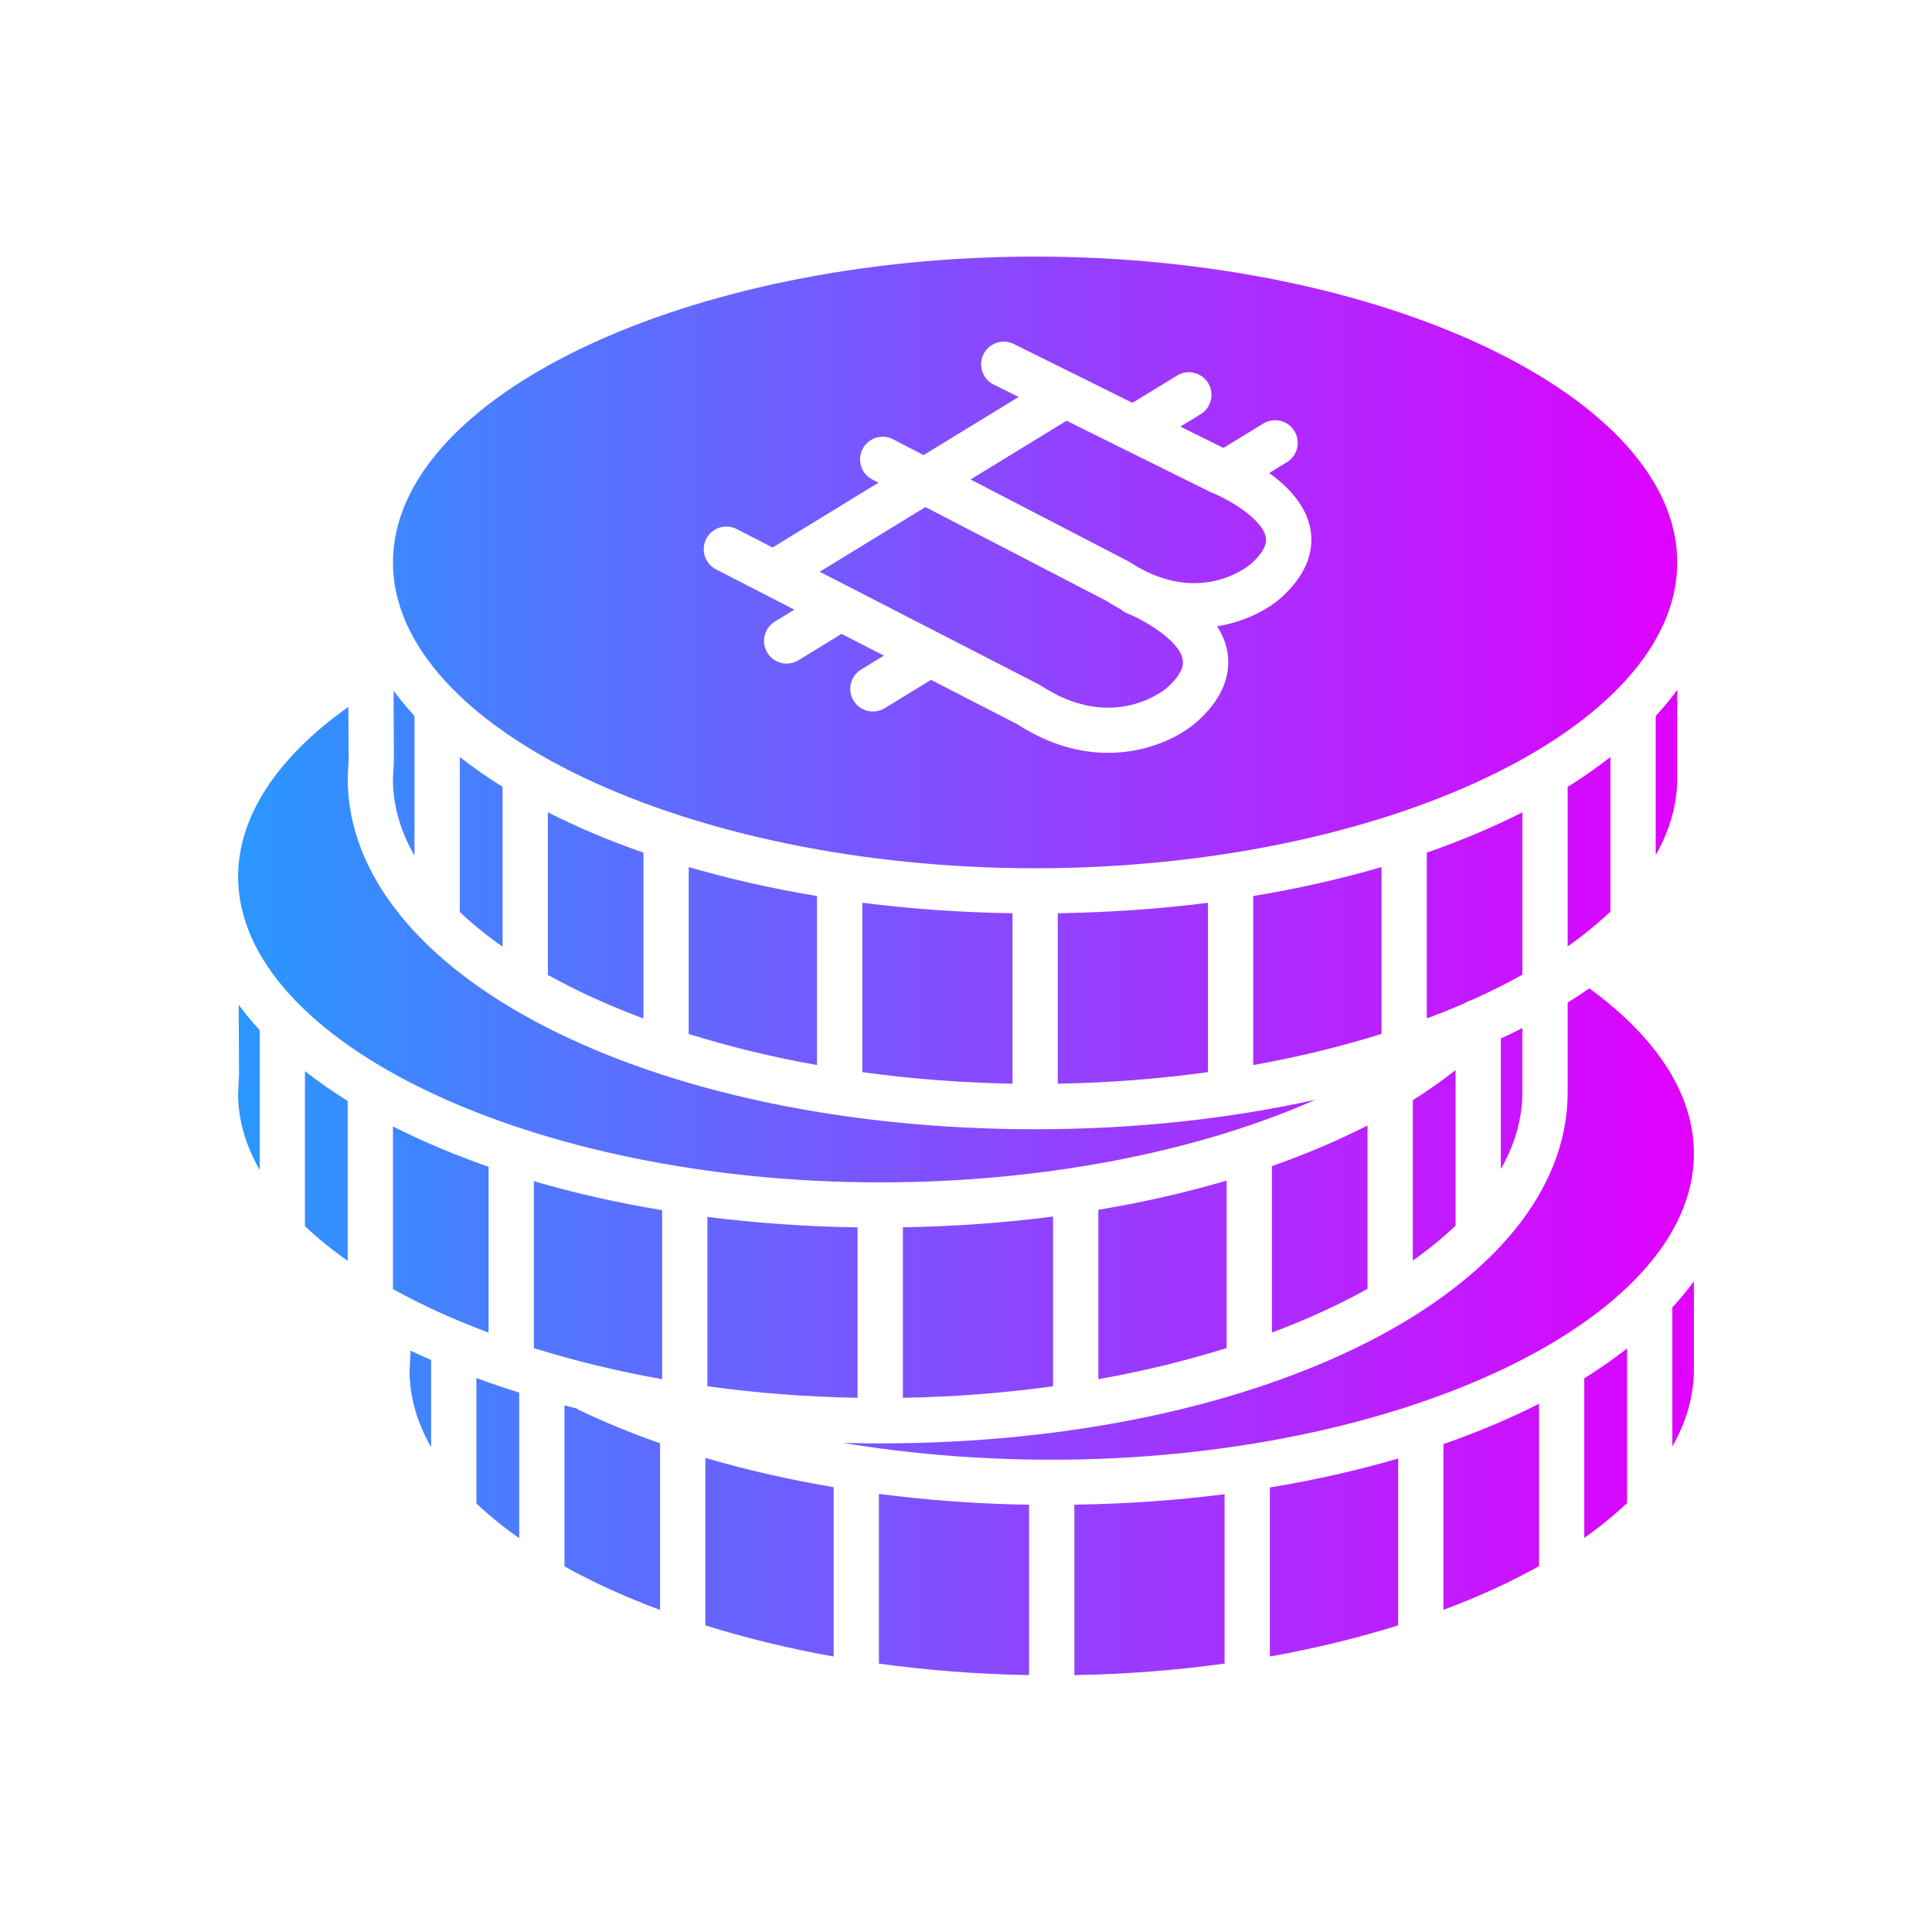
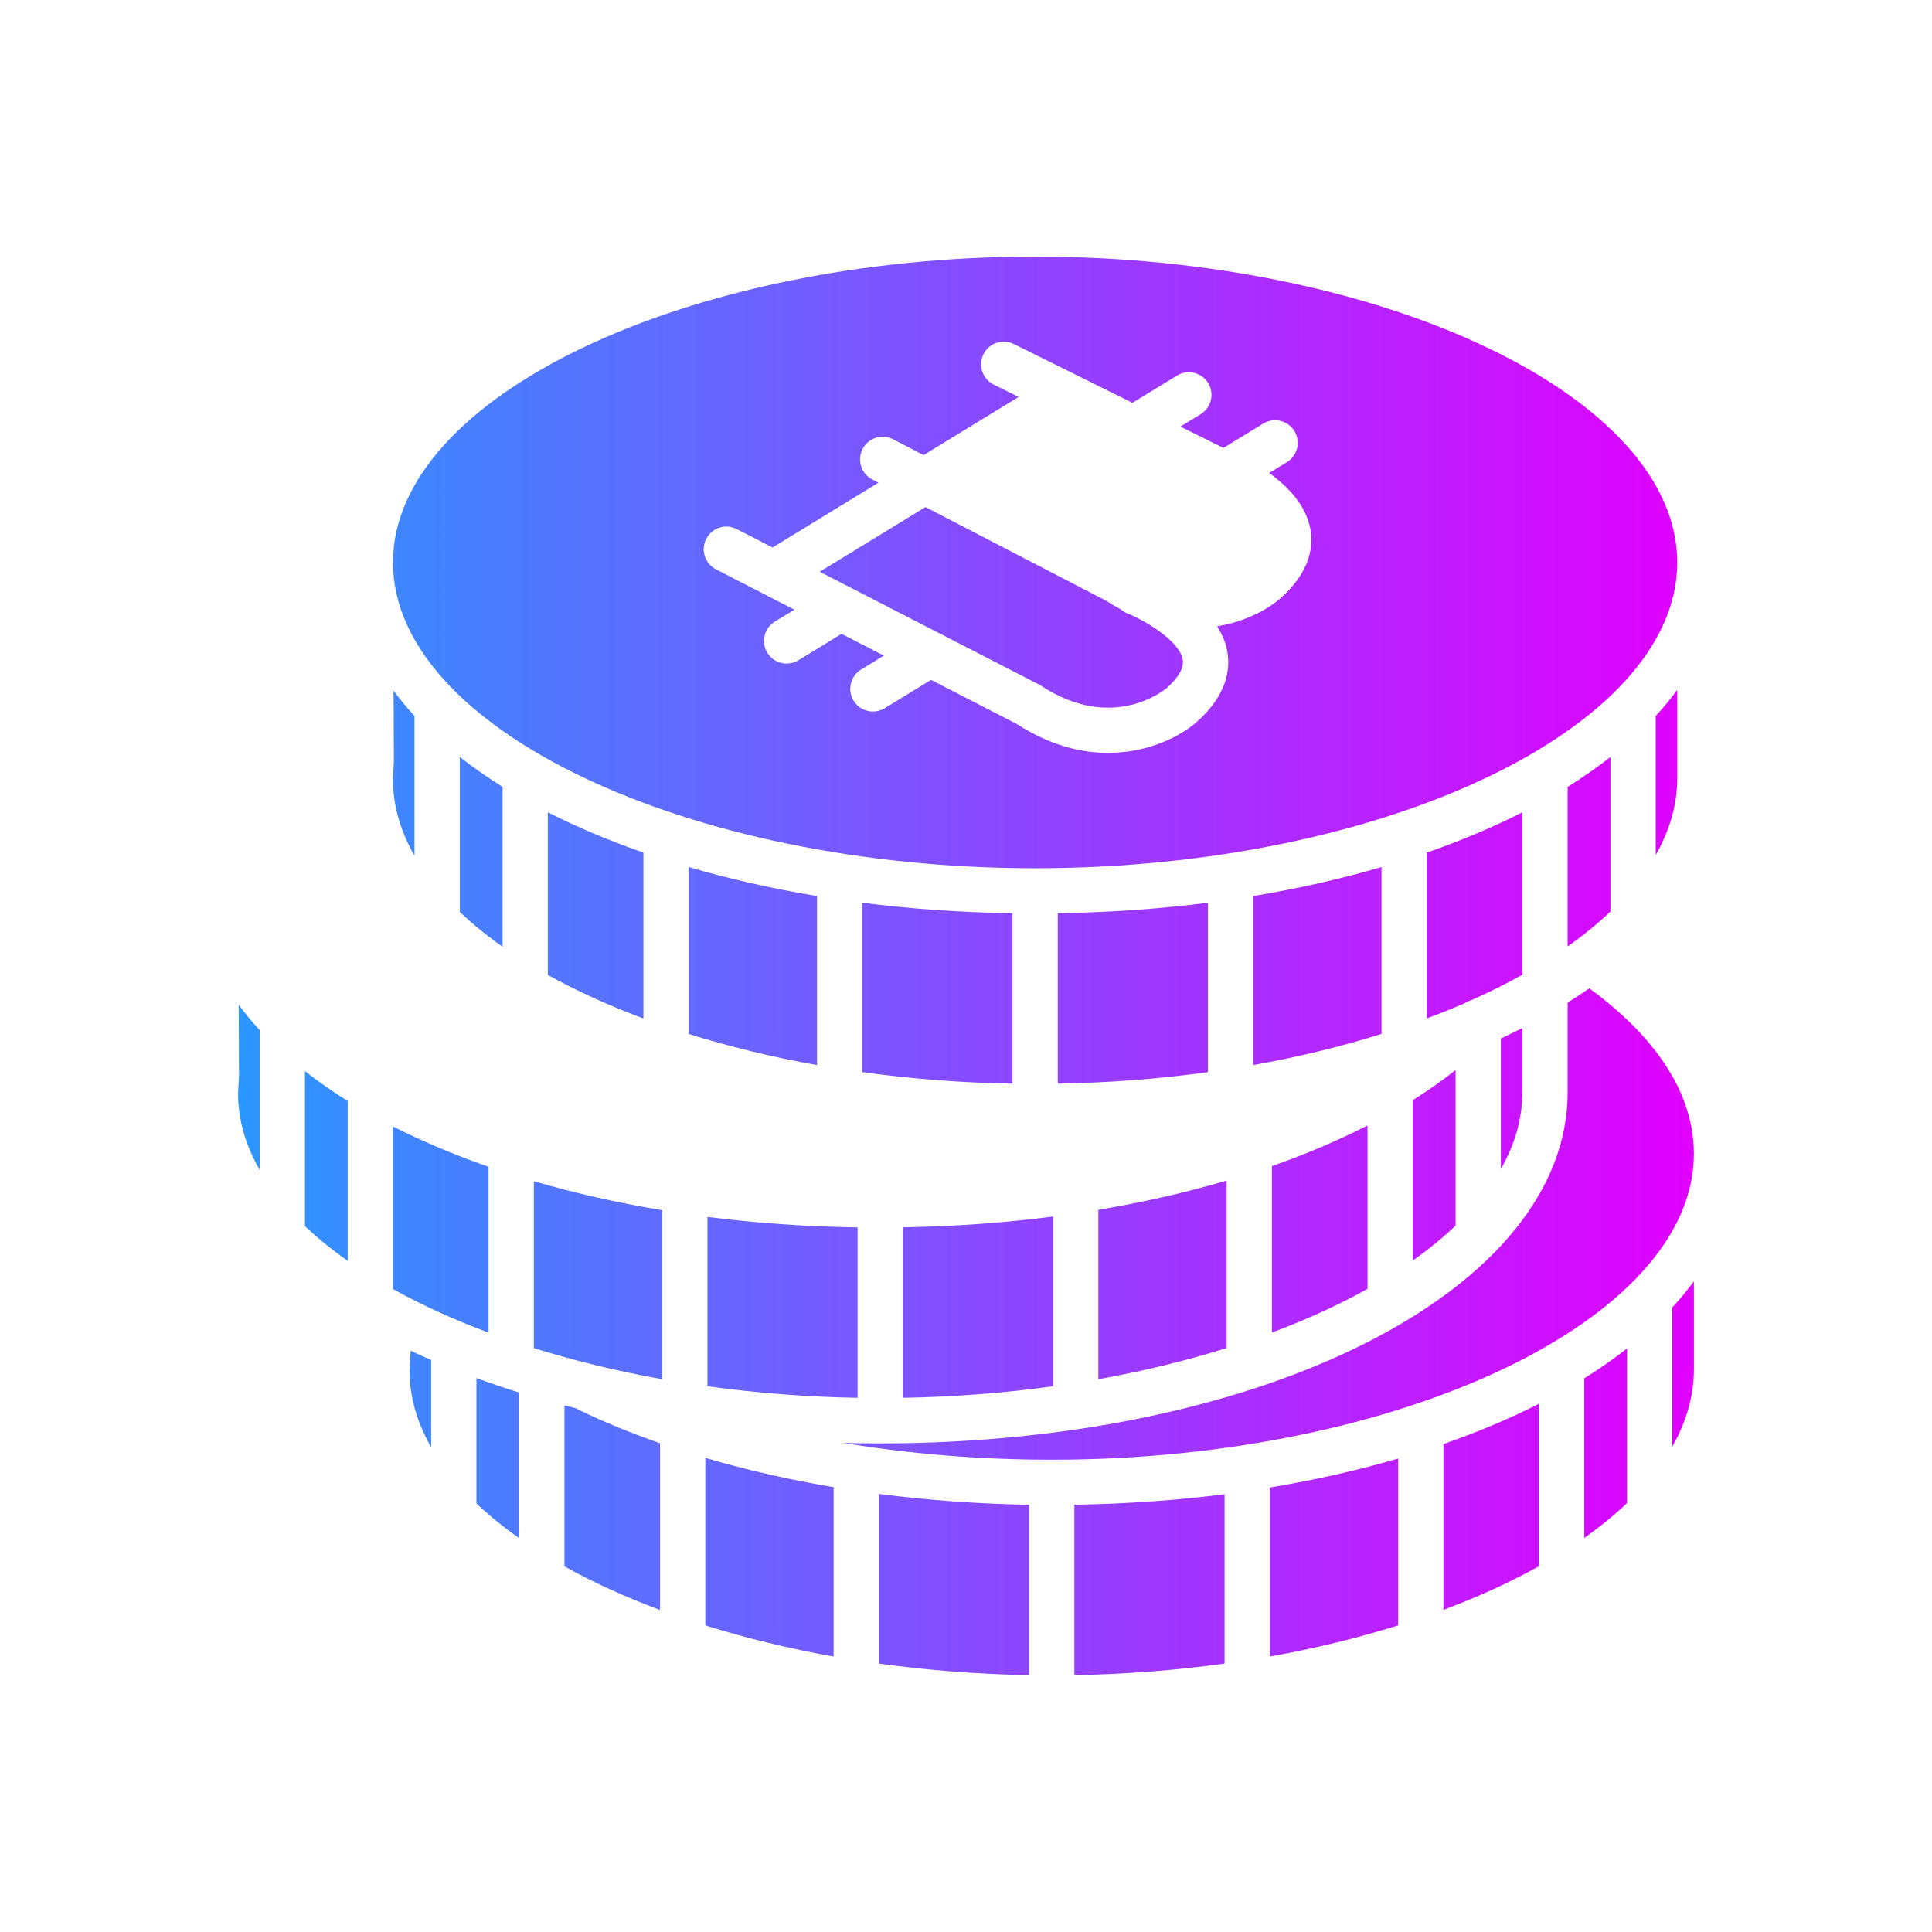
<svg xmlns="http://www.w3.org/2000/svg" id="Solid_gradient" height="512" viewBox="0 0 128 128" width="512">
  <linearGradient id="SVGID_1_" gradientUnits="userSpaceOnUse" x1="15.773" x2="112.225" y1="63.99" y2="63.99">
    <stop offset="0" stop-color="#2a97ff" />
    <stop offset="1" stop-color="#e100ff" />
  </linearGradient>
  <g>
    <g fill="url(#SVGID_1_)">
      <path d="m42.629 67.478v-10.989c-2.271-.792-4.393-1.686-6.332-2.672v10.774c1.902 1.059 4.025 2.026 6.332 2.887z" />
      <path d="m54.129 70.563v-11.198c-2.99-.495-5.833-1.141-8.5-1.92v11.058c2.656.829 5.501 1.526 8.5 2.06z" />
      <path d="m67.08 71.796v-11.291c-3.435-.054-6.767-.288-9.951-.695v11.22c3.195.443 6.528.706 9.951.766z" />
-       <path d="m87.158 72.858c-5.648 1.257-11.922 1.957-18.578 1.957-25.539 0-45.545-10.218-45.545-23.262l.063-1.22-.017-3.498c-4.731 3.343-7.305 7.271-7.306 11.239v.001c.001 10.983 19.483 20.261 42.543 20.261 10.798 0 21.068-2.035 28.84-5.478z" />
      <path d="m33.297 62.723v-10.592c-1.013-.63-1.955-1.292-2.834-1.977v10.267c.84.797 1.787 1.566 2.834 2.302z" />
      <path d="m27.463 47.435c-.507-.545-.963-1.106-1.389-1.676l.021 4.646-.063 1.227c0 1.74.501 3.438 1.43 5.064v-9.261z" />
      <path d="m20.203 81.234c.84.796 1.786 1.565 2.832 2.301v-10.592c-1.013-.63-1.954-1.291-2.832-1.976z" />
      <path d="m84.268 88.284c2.307-.862 4.431-1.833 6.334-2.895v-10.825c-1.953.997-4.068 1.899-6.334 2.693z" />
      <path d="m15.836 71.22-.063 1.225c0 1.74.501 3.438 1.43 5.064v-9.262c-.507-.546-.963-1.106-1.389-1.676z" />
-       <path d="m74.822 37.227c4.624 3.03 7.922.249 8.06.13.739-.661 1.072-1.256.983-1.761-.196-1.114-2.232-2.413-3.547-2.94-.036-.015-.075-.032-.11-.049l-5.826-2.888c-.001 0-.002-.001-.003-.001l-3.718-1.843-6.36 3.891 10.388 5.385c.046.022.091.047.133.076z" />
      <path d="m68.962 45.425c4.864 3.186 8.324.169 8.358.139.785-.702 1.133-1.33 1.038-1.868-.229-1.29-2.625-2.644-3.683-3.063-.169-.067-.316-.166-.444-.28-.327-.173-.655-.359-.987-.574l-11.931-6.185-7.006 4.286 14.52 7.467c.046.023.091.049.135.078z" />
      <path d="m68.58 57.524c23.061 0 42.543-9.279 42.543-20.262s-19.482-20.262-42.543-20.262-42.544 9.279-42.545 20.262v.001c.001 10.983 19.484 20.261 42.545 20.261zm-21.789-21.823c.379-.736 1.281-1.028 2.02-.648l2.372 1.22 7.017-4.293-.41-.213c-.735-.381-1.022-1.287-.641-2.022.381-.734 1.287-1.023 2.022-.641l2.02 1.047 6.296-3.852-1.652-.819c-.742-.368-1.046-1.268-.678-2.01.368-.743 1.269-1.047 2.01-.678l7.862 3.897 2.952-1.807c.707-.432 1.63-.21 2.063.496s.21 1.63-.496 2.063l-1.343.822 2.85 1.413 2.641-1.614c.708-.432 1.63-.21 2.062.498.432.707.209 1.63-.498 2.062l-1.172.716c1.218.876 2.447 2.126 2.732 3.73.196 1.098.017 2.776-1.943 4.53-.827.742-2.329 1.583-4.238 1.897.324.508.566 1.066.674 1.674.2 1.121.016 2.833-1.989 4.627-1.063.954-3.203 2.083-5.908 2.083-1.808 0-3.868-.504-6.028-1.902l-5.705-2.934-3.069 1.877c-.244.149-.515.22-.781.22-.505 0-.998-.255-1.281-.717-.432-.707-.209-1.63.497-2.063l1.511-.924-2.805-1.442-2.855 1.749c-.244.15-.515.221-.781.221-.505 0-.998-.255-1.281-.717-.433-.707-.21-1.63.497-2.062l1.296-.793-2.107-1.083-3.084-1.586c-.738-.381-1.028-1.285-.649-2.022z" />
      <path d="m91.529 68.499v-11.054c-2.667.78-5.51 1.425-8.5 1.92v11.197c2.999-.534 5.845-1.232 8.5-2.063z" />
      <path d="m111.123 51.553v-5.845c-.436.587-.905 1.165-1.428 1.728v9.212c.928-1.634 1.428-3.342 1.428-5.095z" />
      <path d="m93.602 83.515c1.047-.739 1.994-1.512 2.834-2.312v-10.307c-.885.691-1.821 1.36-2.834 1.991z" />
      <path d="m100.861 72.366v-4.257c-.465.236-.94.467-1.426.693v8.656c.926-1.634 1.426-3.341 1.426-5.092z" />
      <path d="m106.695 60.392v-10.237c-.879.685-1.821 1.347-2.834 1.977v10.572c1.048-.74 1.994-1.512 2.834-2.312z" />
      <path d="m100.861 53.817c-1.939.986-4.061 1.879-6.332 2.672v10.982c.853-.318 1.688-.648 2.489-.996.142-.094.288-.163.448-.204 1.197-.534 2.331-1.1 3.396-1.694v-10.76z" />
      <path d="m80.029 71.031v-11.22c-3.184.406-6.515.64-9.949.694v11.291c3.422-.06 6.755-.323 9.949-.765z" />
      <path d="m104.963 101.889c1.047-.739 1.994-1.511 2.834-2.312v-10.237c-.879.686-1.821 1.347-2.834 1.977z" />
      <path d="m84.131 109.748c2.999-.534 5.844-1.233 8.5-2.063v-11.055c-2.667.78-5.51 1.426-8.5 1.92z" />
      <path d="m95.631 106.657c2.307-.862 4.43-1.832 6.332-2.894v-10.761c-1.939.986-4.061 1.879-6.332 2.672z" />
      <path d="m71.18 110.981c3.423-.06 6.756-.323 9.951-.766v-11.22c-3.185.407-6.516.641-9.951.695z" />
      <path d="m105.295 65.479c-.463.321-.939.637-1.434.944v5.943c0 13.044-20.005 23.262-45.543 23.262-.827 0-1.647-.012-2.462-.033 4.397.73 9.052 1.115 13.823 1.115 23.062 0 42.545-9.279 42.545-20.262.001-4.794-3.582-8.526-6.929-10.969z" />
      <path d="m110.797 95.833c.927-1.634 1.428-3.342 1.428-5.095v-5.845c-.436.587-.905 1.165-1.428 1.727z" />
      <path d="m58.23 110.217c3.194.441 6.527.705 9.949.765v-11.29c-3.393-.055-6.725-.297-9.949-.717z" />
      <path d="m27.197 89.591-.063 1.227c0 1.74.501 3.438 1.43 5.064v-5.779c-.464-.202-.921-.407-1.368-.619z" />
      <path d="m46.73 107.688c2.656.829 5.501 1.527 8.5 2.061v-11.22c-2.958-.497-5.805-1.146-8.5-1.941z" />
      <path d="m56.818 92.608v-11.29c-3.435-.055-6.765-.288-9.949-.694v11.22c3.194.441 6.527.705 9.949.764z" />
      <path d="m81.268 89.312v-11.095c-2.683.789-5.528 1.438-8.5 1.935v11.223c2.999-.534 5.844-1.232 8.5-2.063z" />
      <path d="m69.768 91.843v-11.245c-3.211.416-6.541.657-9.949.713v11.298c3.422-.06 6.755-.324 9.949-.766z" />
      <path d="m32.369 77.302c-2.272-.792-4.394-1.686-6.334-2.673v10.774c1.903 1.059 4.027 2.026 6.334 2.887z" />
      <path d="m35.369 89.315c2.656.829 5.501 1.527 8.5 2.061v-11.198c-2.99-.495-5.833-1.141-8.5-1.92z" />
      <path d="m31.564 99.607c.84.797 1.787 1.566 2.834 2.302v-9.647c-.972-.301-1.914-.624-2.834-.96z" />
      <path d="m38.189 93.312c-.267-.066-.527-.136-.791-.204v10.67c1.902 1.059 4.025 2.026 6.332 2.886v-11.043c-1.883-.661-3.68-1.394-5.367-2.203-.062-.03-.117-.069-.174-.106z" />
    </g>
  </g>
</svg>